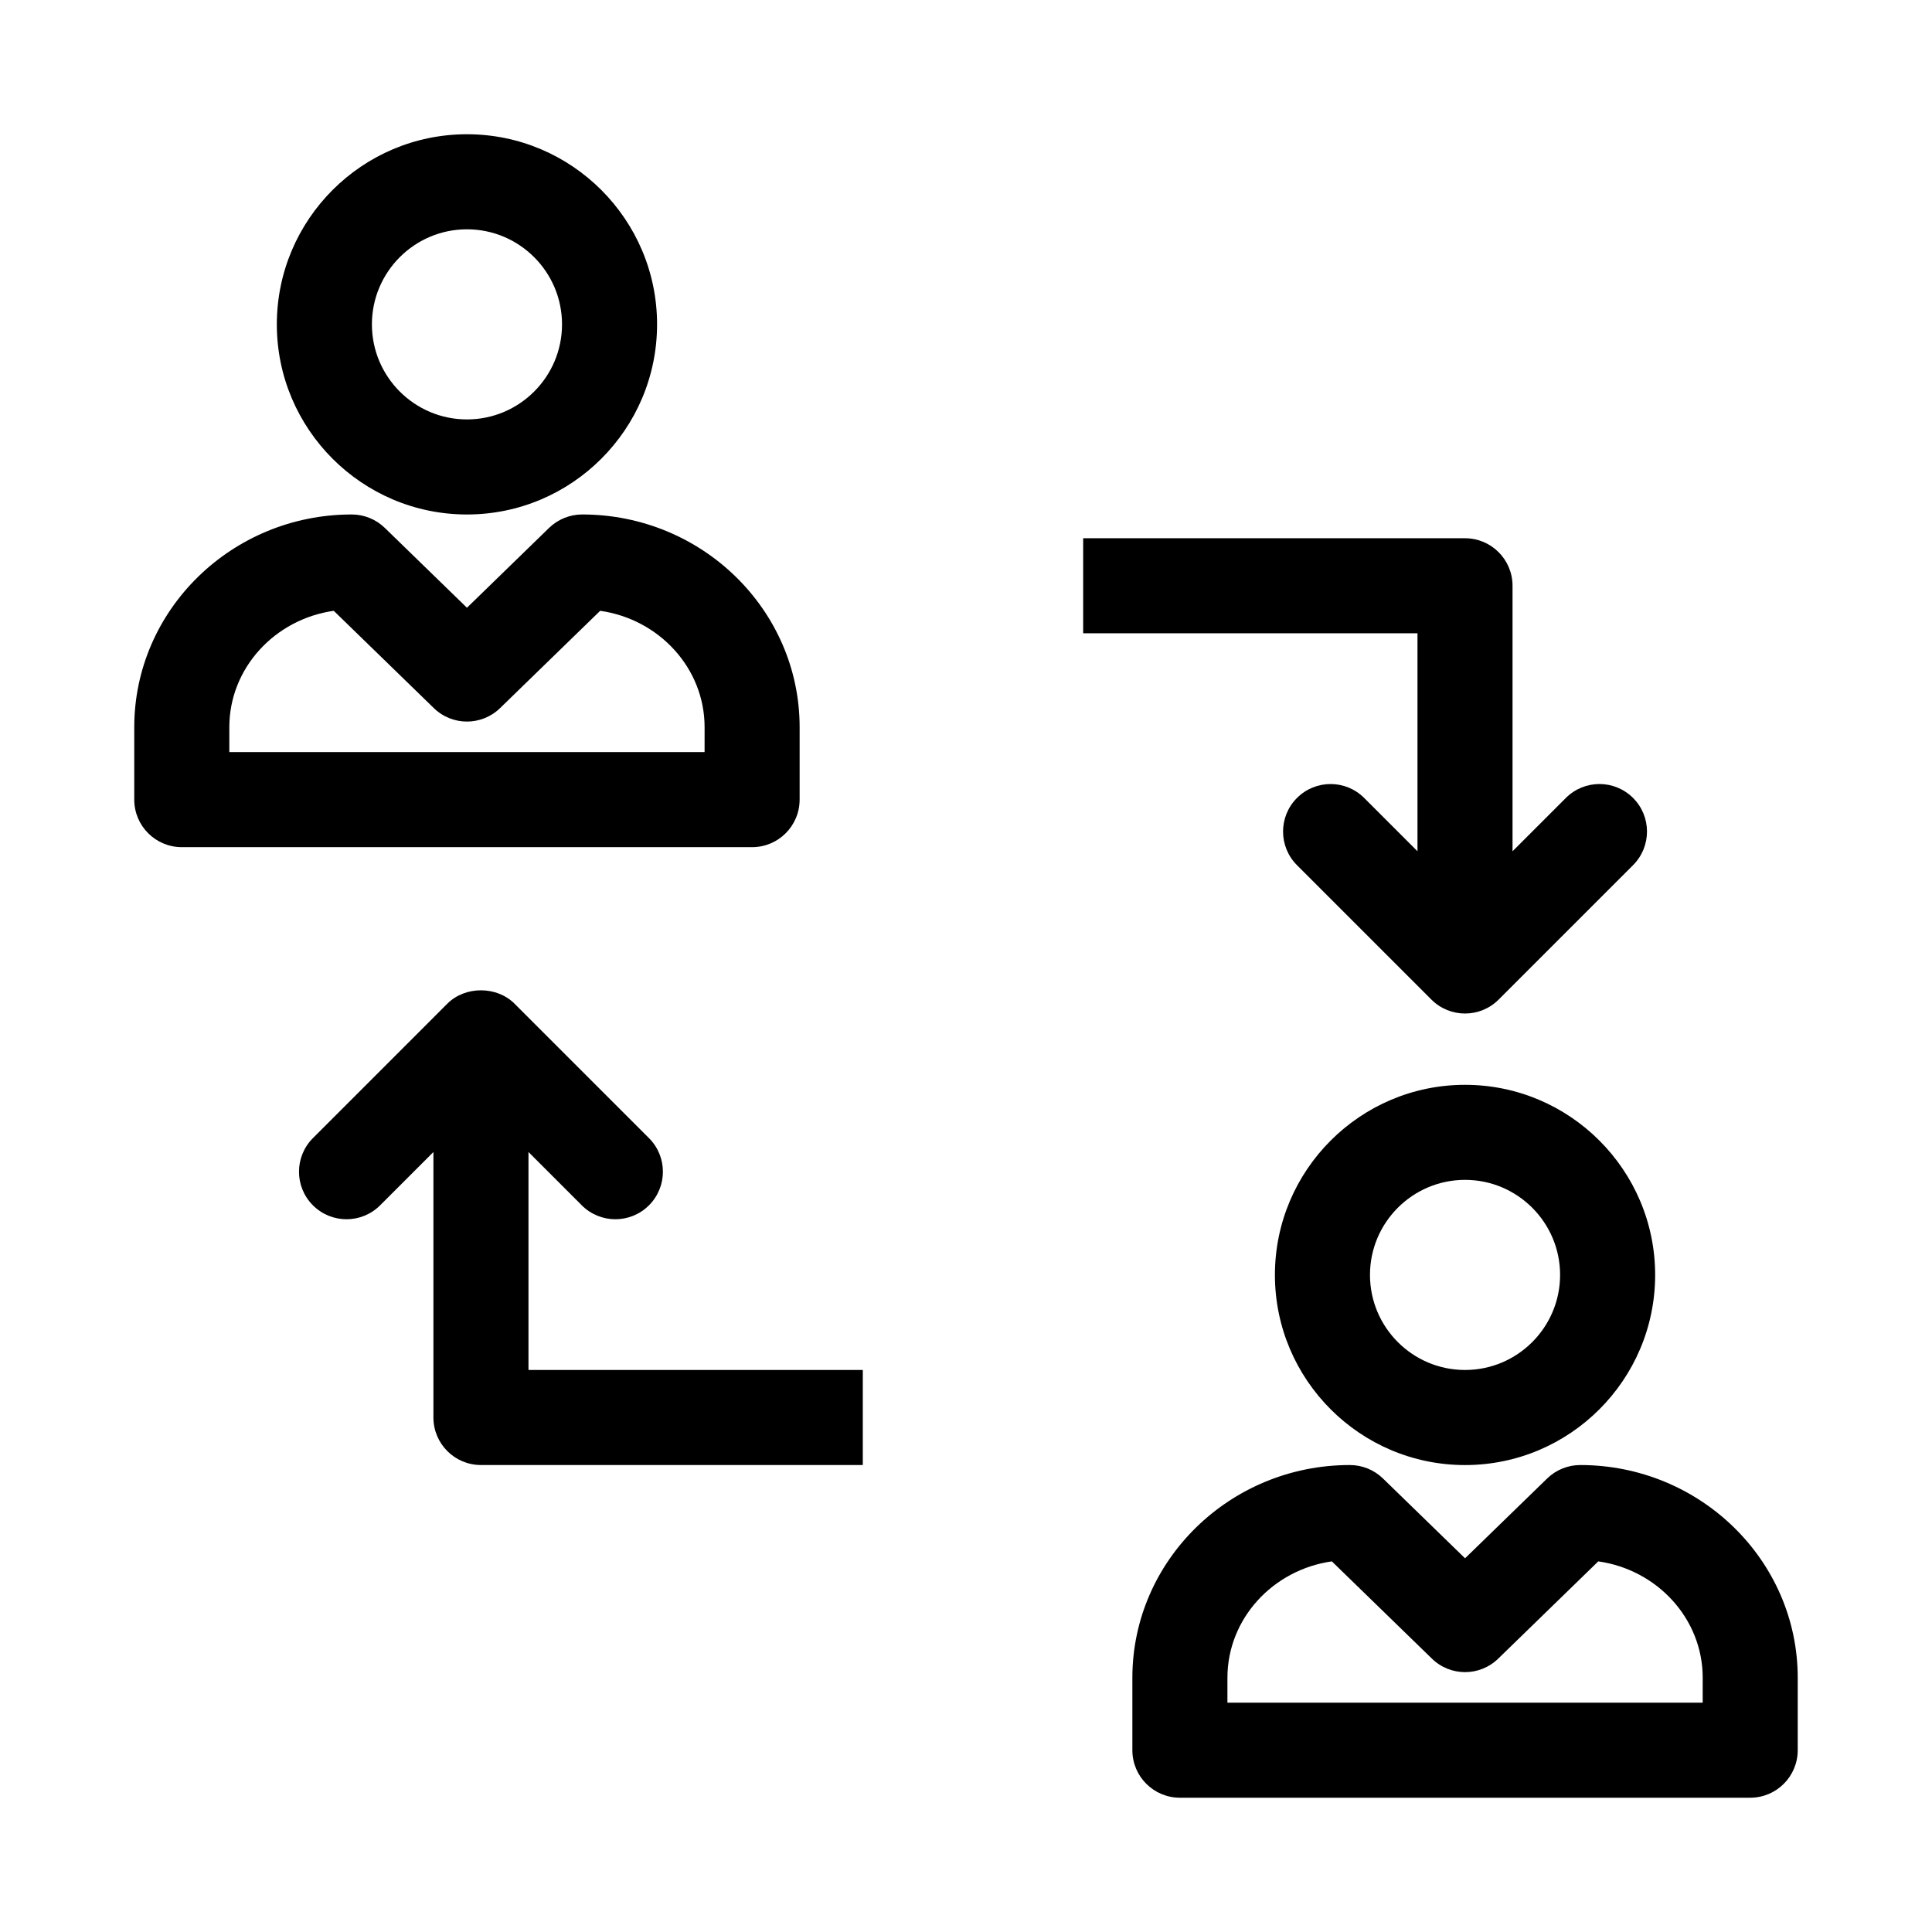
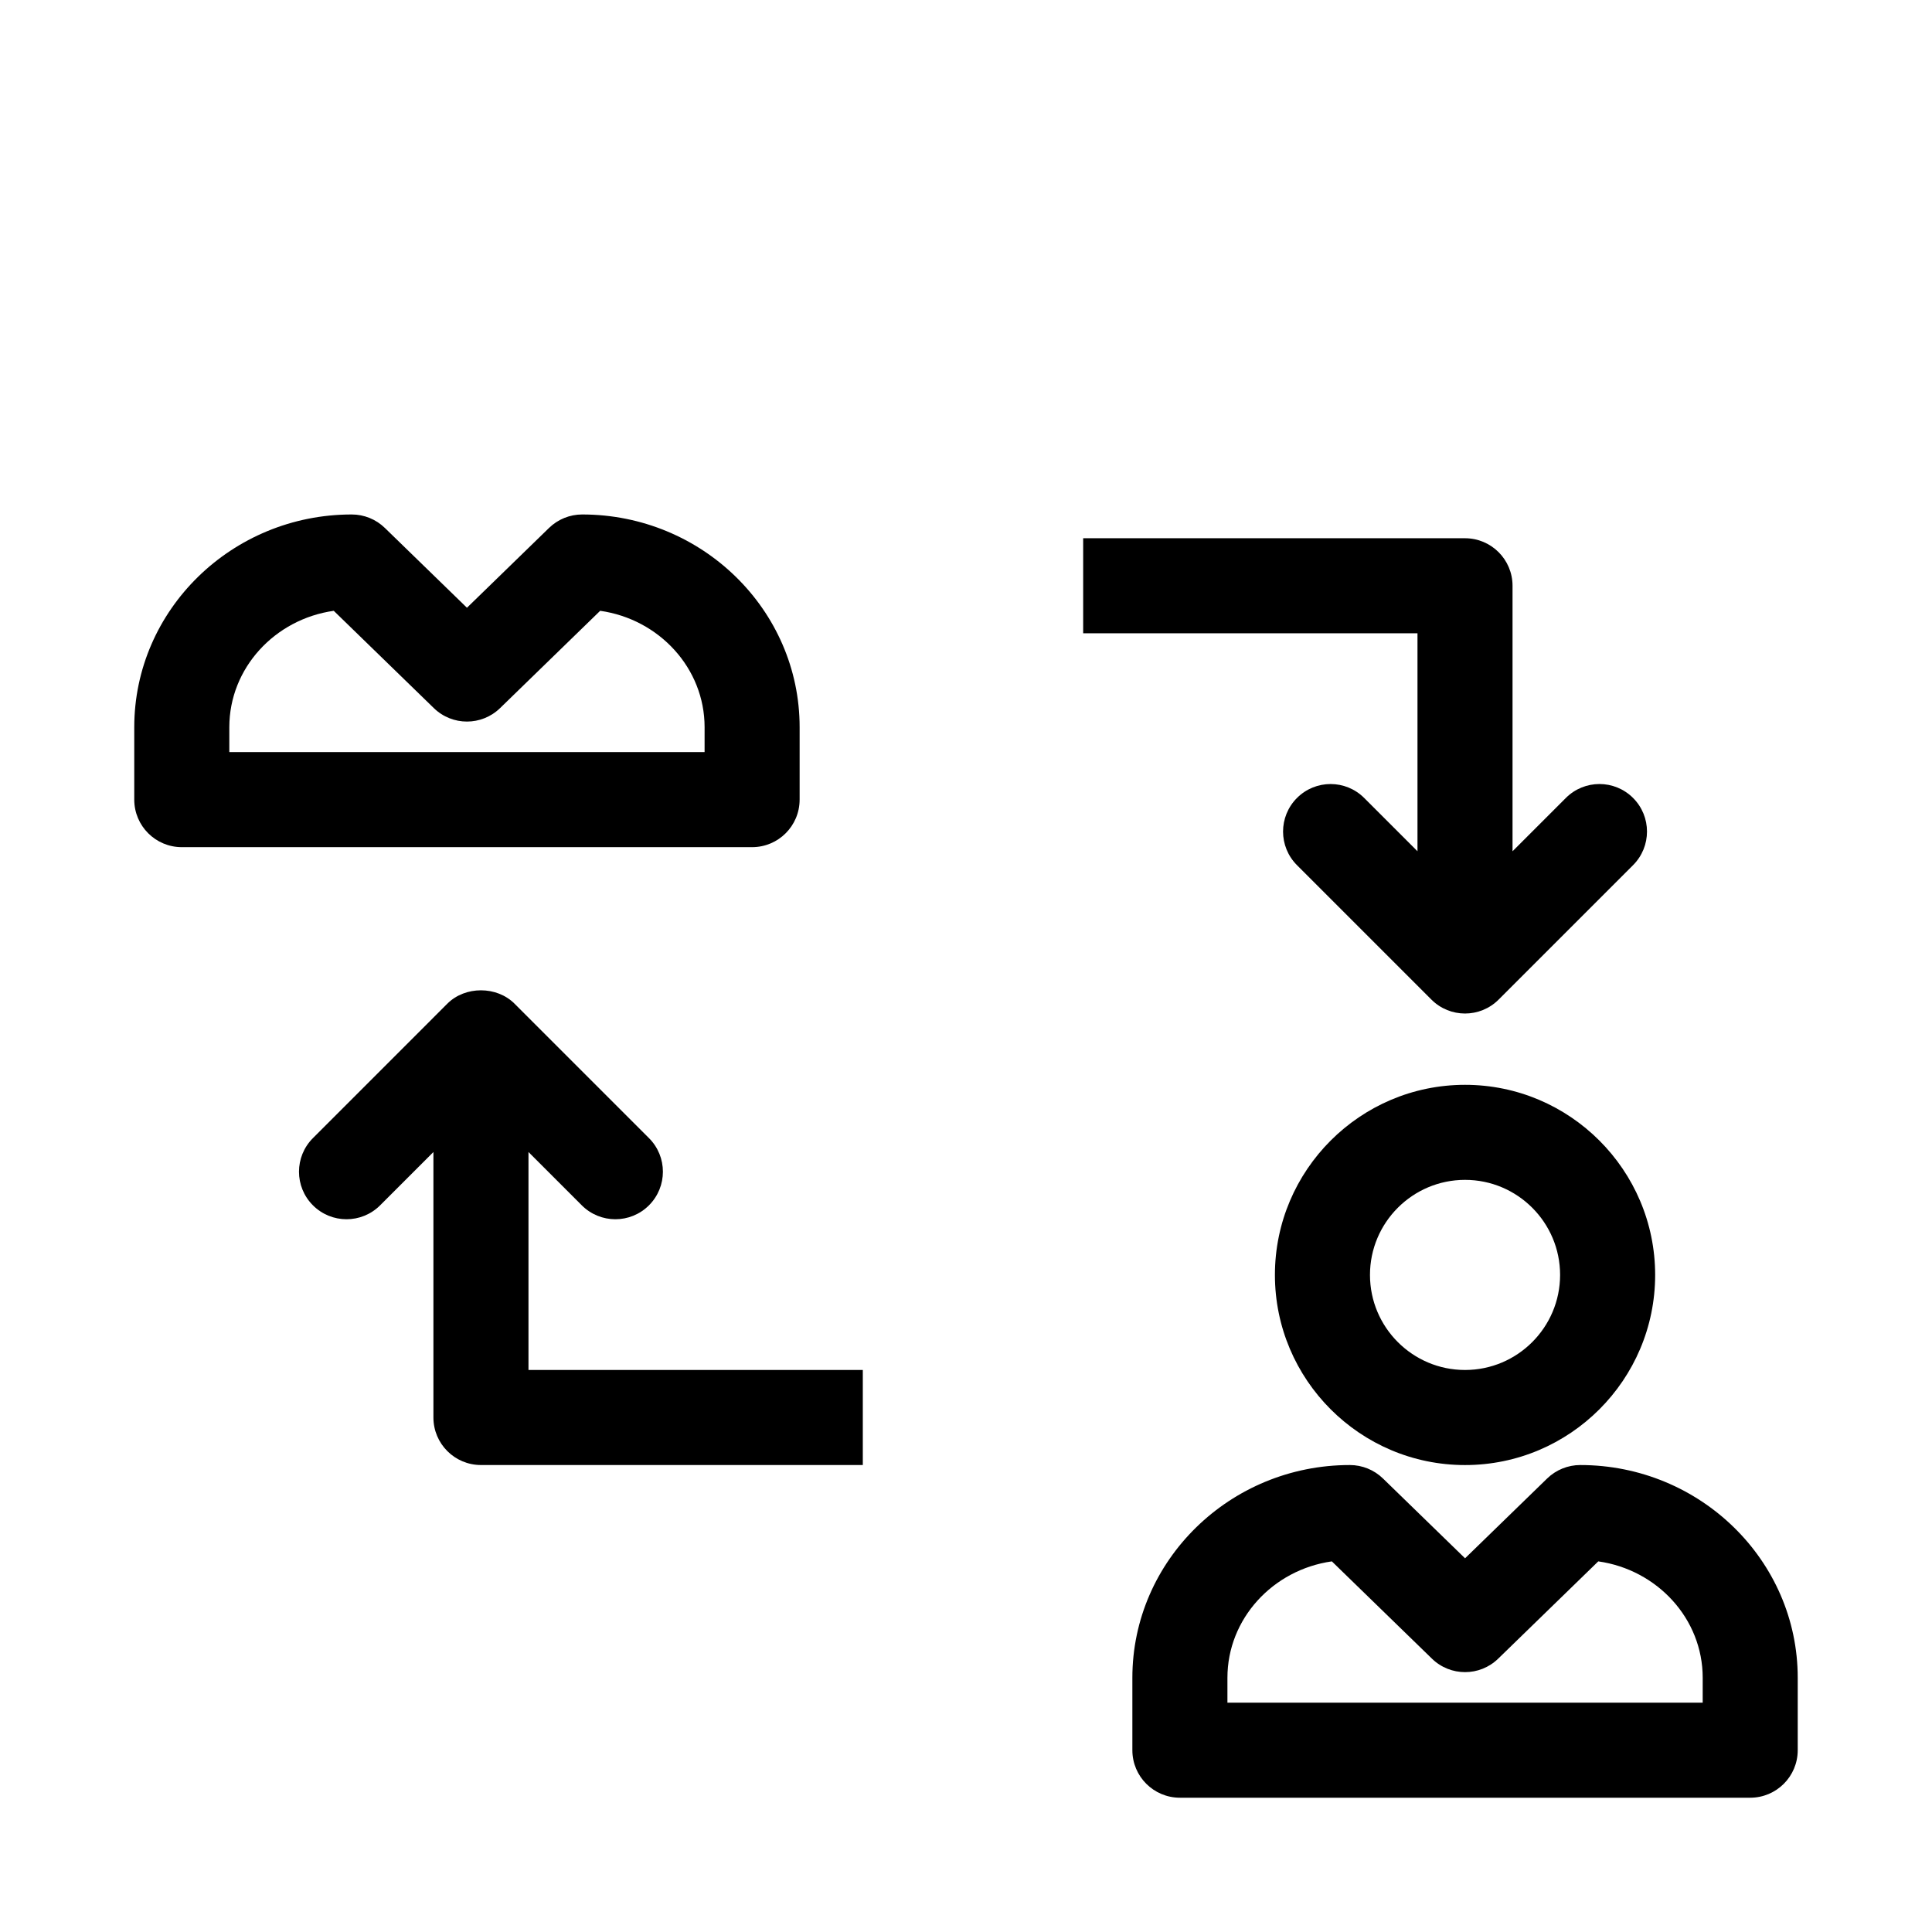
<svg xmlns="http://www.w3.org/2000/svg" fill="#000000" width="800px" height="800px" version="1.1" viewBox="144 144 512 512">
  <g>
    <path d="m355.91 355.91v-19.195c0-31.086-25.855-56.375-57.629-56.375-3.277 0-6.426 1.277-8.781 3.566l-21.754 21.152-21.754-21.148c-2.356-2.293-5.504-3.57-8.781-3.57-31.777 0-57.633 25.289-57.633 56.379v19.191c0 6.957 5.641 12.594 12.594 12.594h151.14c6.957 0.004 12.594-5.637 12.594-12.594zm-25.188-12.594h-125.95v-6.598c0-15.641 12.035-28.629 27.676-30.848l26.52 25.781c4.894 4.762 12.668 4.762 17.562 0l26.52-25.781c15.637 2.219 27.676 15.207 27.676 30.848z" />
-     <path d="m318.13 229.96c0-27.781-22.602-50.383-50.383-50.383s-50.383 22.602-50.383 50.383 22.602 50.383 50.383 50.383 50.383-22.602 50.383-50.383zm-75.57 0c0-13.895 11.297-25.191 25.191-25.191s25.191 11.297 25.191 25.191c0 13.895-11.297 25.191-25.191 25.191s-25.191-11.297-25.191-25.191z" />
    <path d="m562.79 532.25c-3.277 0-6.426 1.277-8.781 3.566l-21.754 21.148-21.754-21.148c-2.356-2.289-5.504-3.566-8.781-3.566-31.777 0-57.633 25.289-57.633 56.375v19.195c0 6.957 5.641 12.594 12.594 12.594h151.14c6.957 0 12.594-5.641 12.594-12.594v-19.195c0-31.086-25.855-56.375-57.629-56.375zm32.441 62.977h-125.95v-6.598c0-15.641 12.035-28.629 27.676-30.848l26.52 25.781c4.894 4.762 12.668 4.762 17.562 0l26.52-25.781c15.637 2.215 27.676 15.203 27.676 30.844z" />
    <path d="m532.25 431.49c-27.781 0-50.383 22.602-50.383 50.383s22.602 50.383 50.383 50.383 50.383-22.602 50.383-50.383c-0.004-27.781-22.605-50.383-50.383-50.383zm0 75.57c-13.895 0-25.191-11.297-25.191-25.191 0-13.895 11.297-25.191 25.191-25.191s25.191 11.297 25.191 25.191c-0.004 13.895-11.301 25.191-25.191 25.191z" />
    <path d="m532.25 286.64h-101.2v25.191h88.598v57.762l-14.125-14.125c-4.922-4.922-12.891-4.922-17.809 0-4.922 4.922-4.922 12.891 0 17.809l35.629 35.629c2.457 2.457 5.68 3.688 8.902 3.688s6.445-1.23 8.906-3.691l35.629-35.629c4.922-4.922 4.922-12.891 0-17.809-4.922-4.922-12.891-4.922-17.809 0l-14.133 14.129v-70.355c0-6.957-5.641-12.598-12.594-12.598z" />
    <path d="m258.86 449.3v70.352c0 6.957 5.641 12.594 12.594 12.594h101.2v-25.191l-88.602 0.004v-57.762l14.125 14.125c4.922 4.922 12.891 4.922 17.809 0 4.922-4.922 4.922-12.891 0-17.809l-35.629-35.629c-4.723-4.723-13.086-4.723-17.809 0l-35.621 35.629c-4.922 4.922-4.922 12.898 0 17.809 2.461 2.461 5.684 3.691 8.906 3.691s6.445-1.23 8.906-3.691z" />
  </g>
</svg>